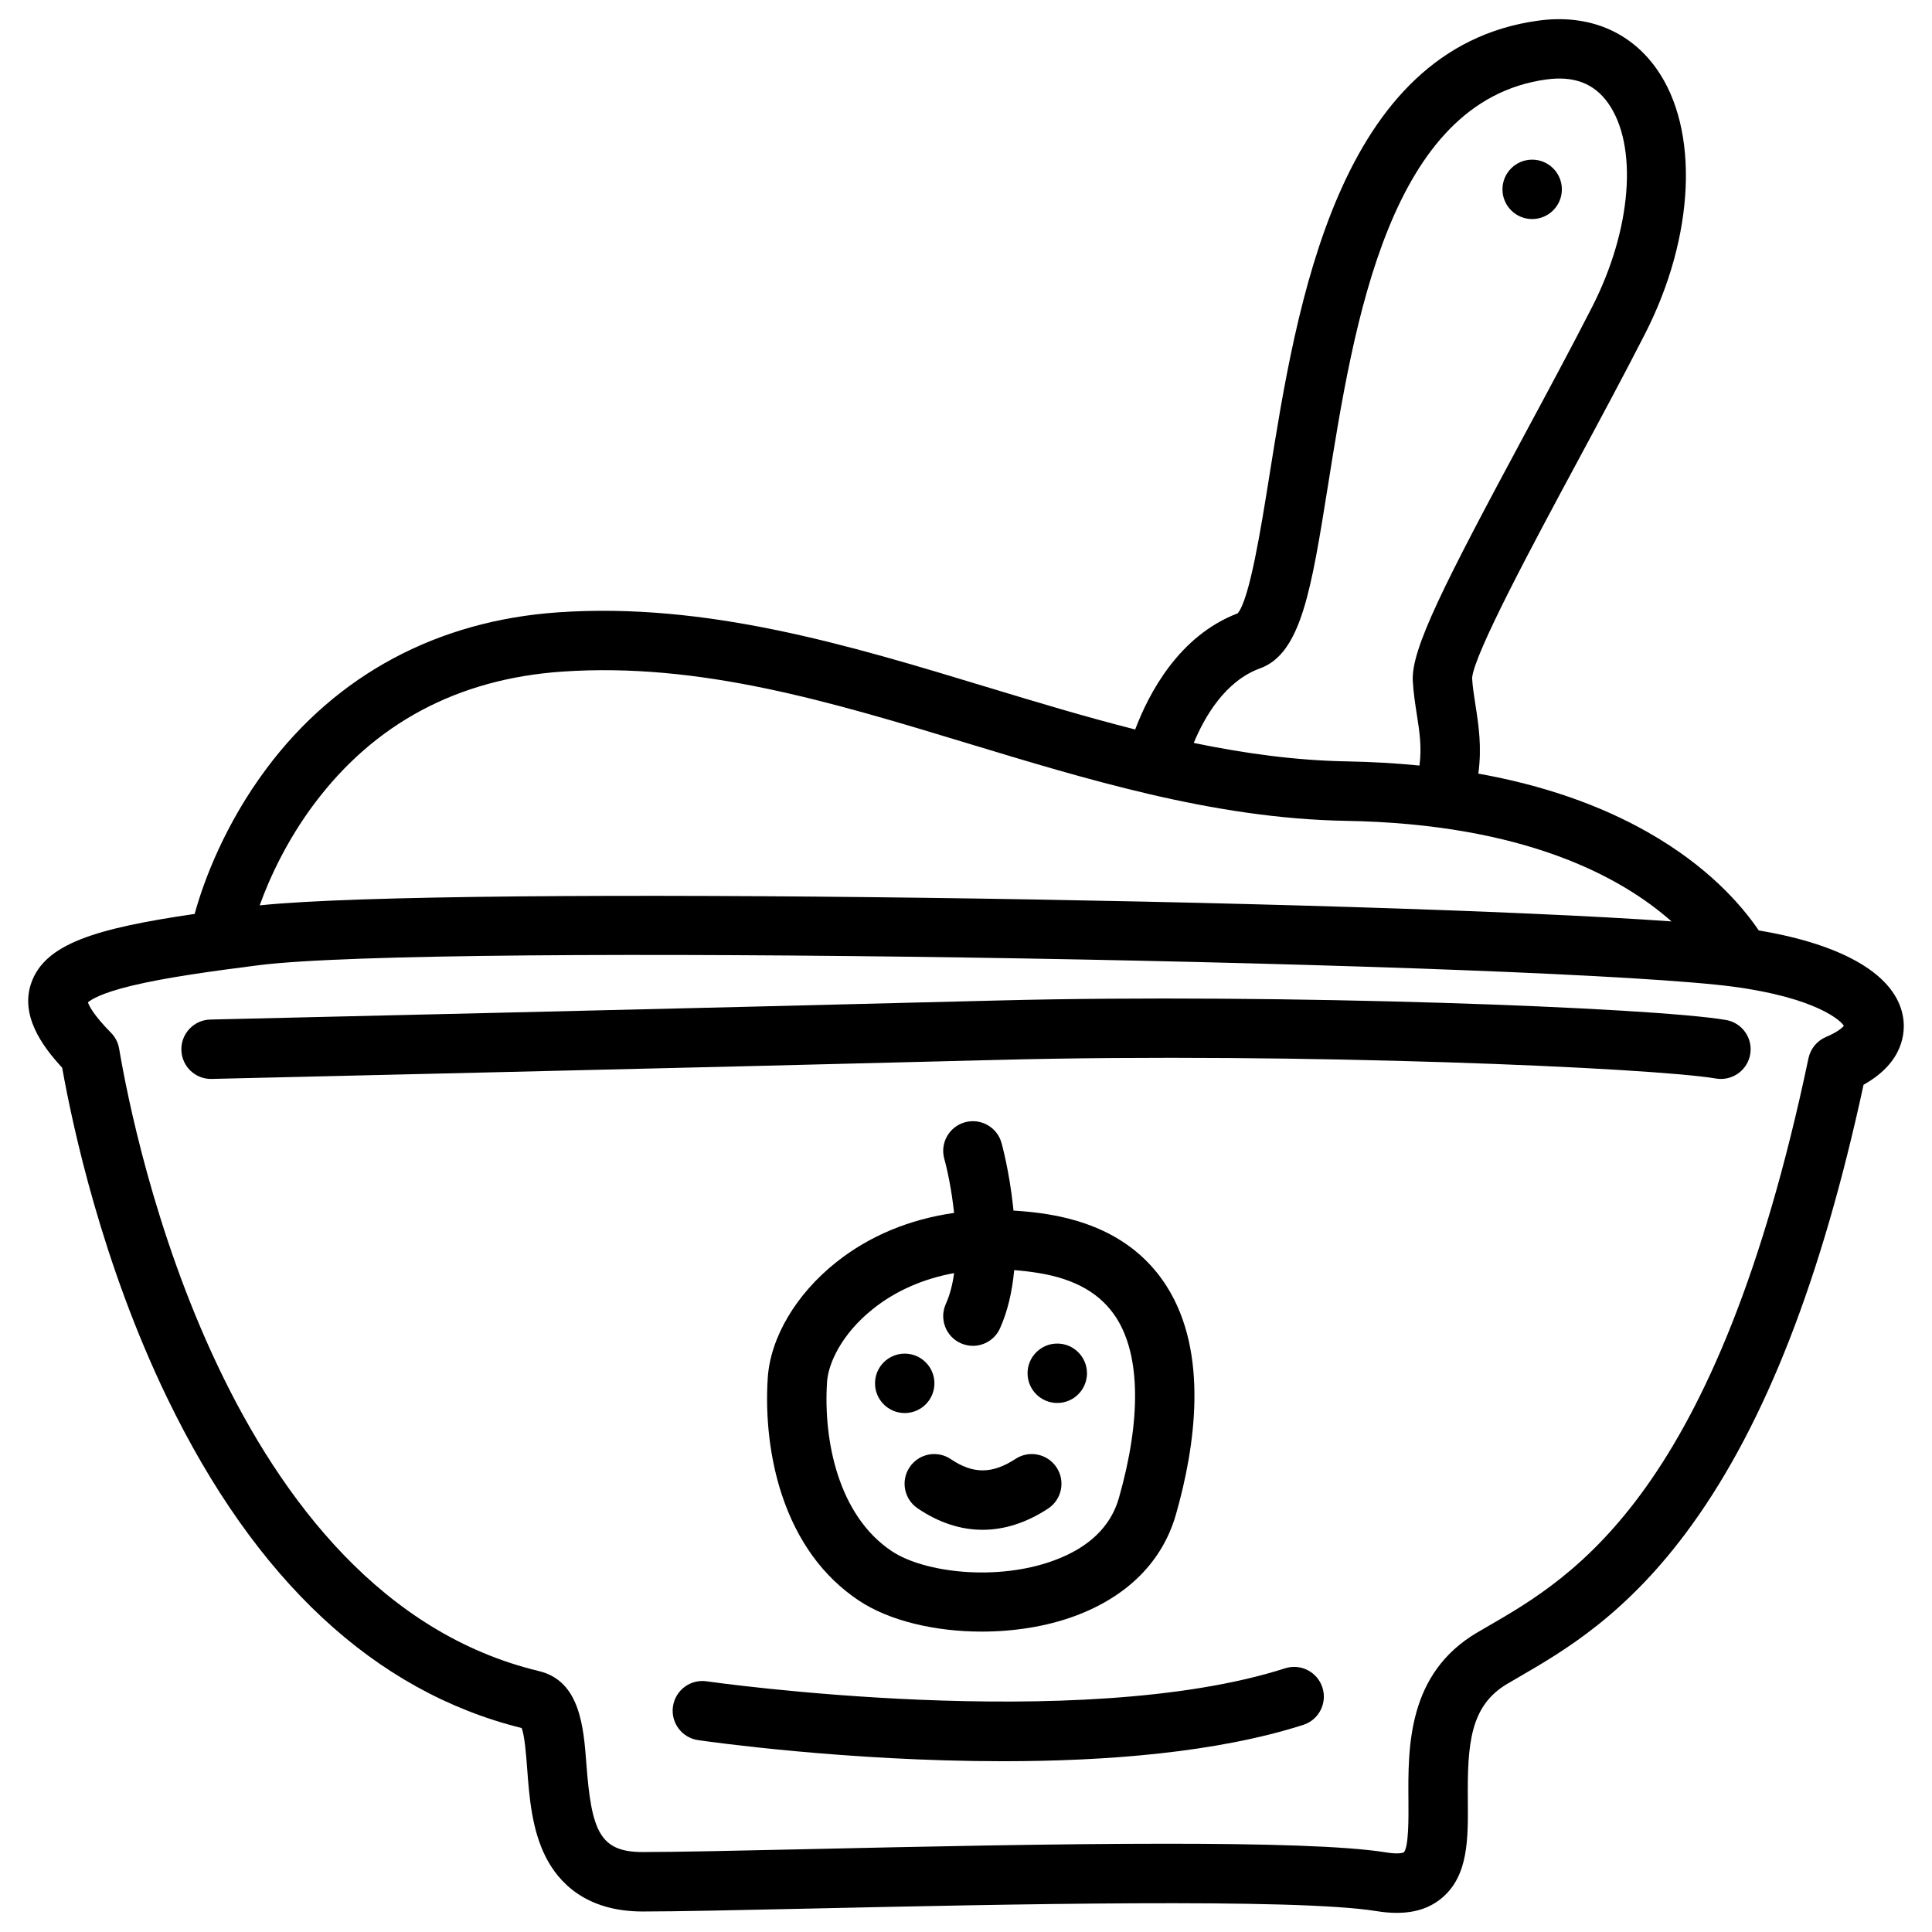
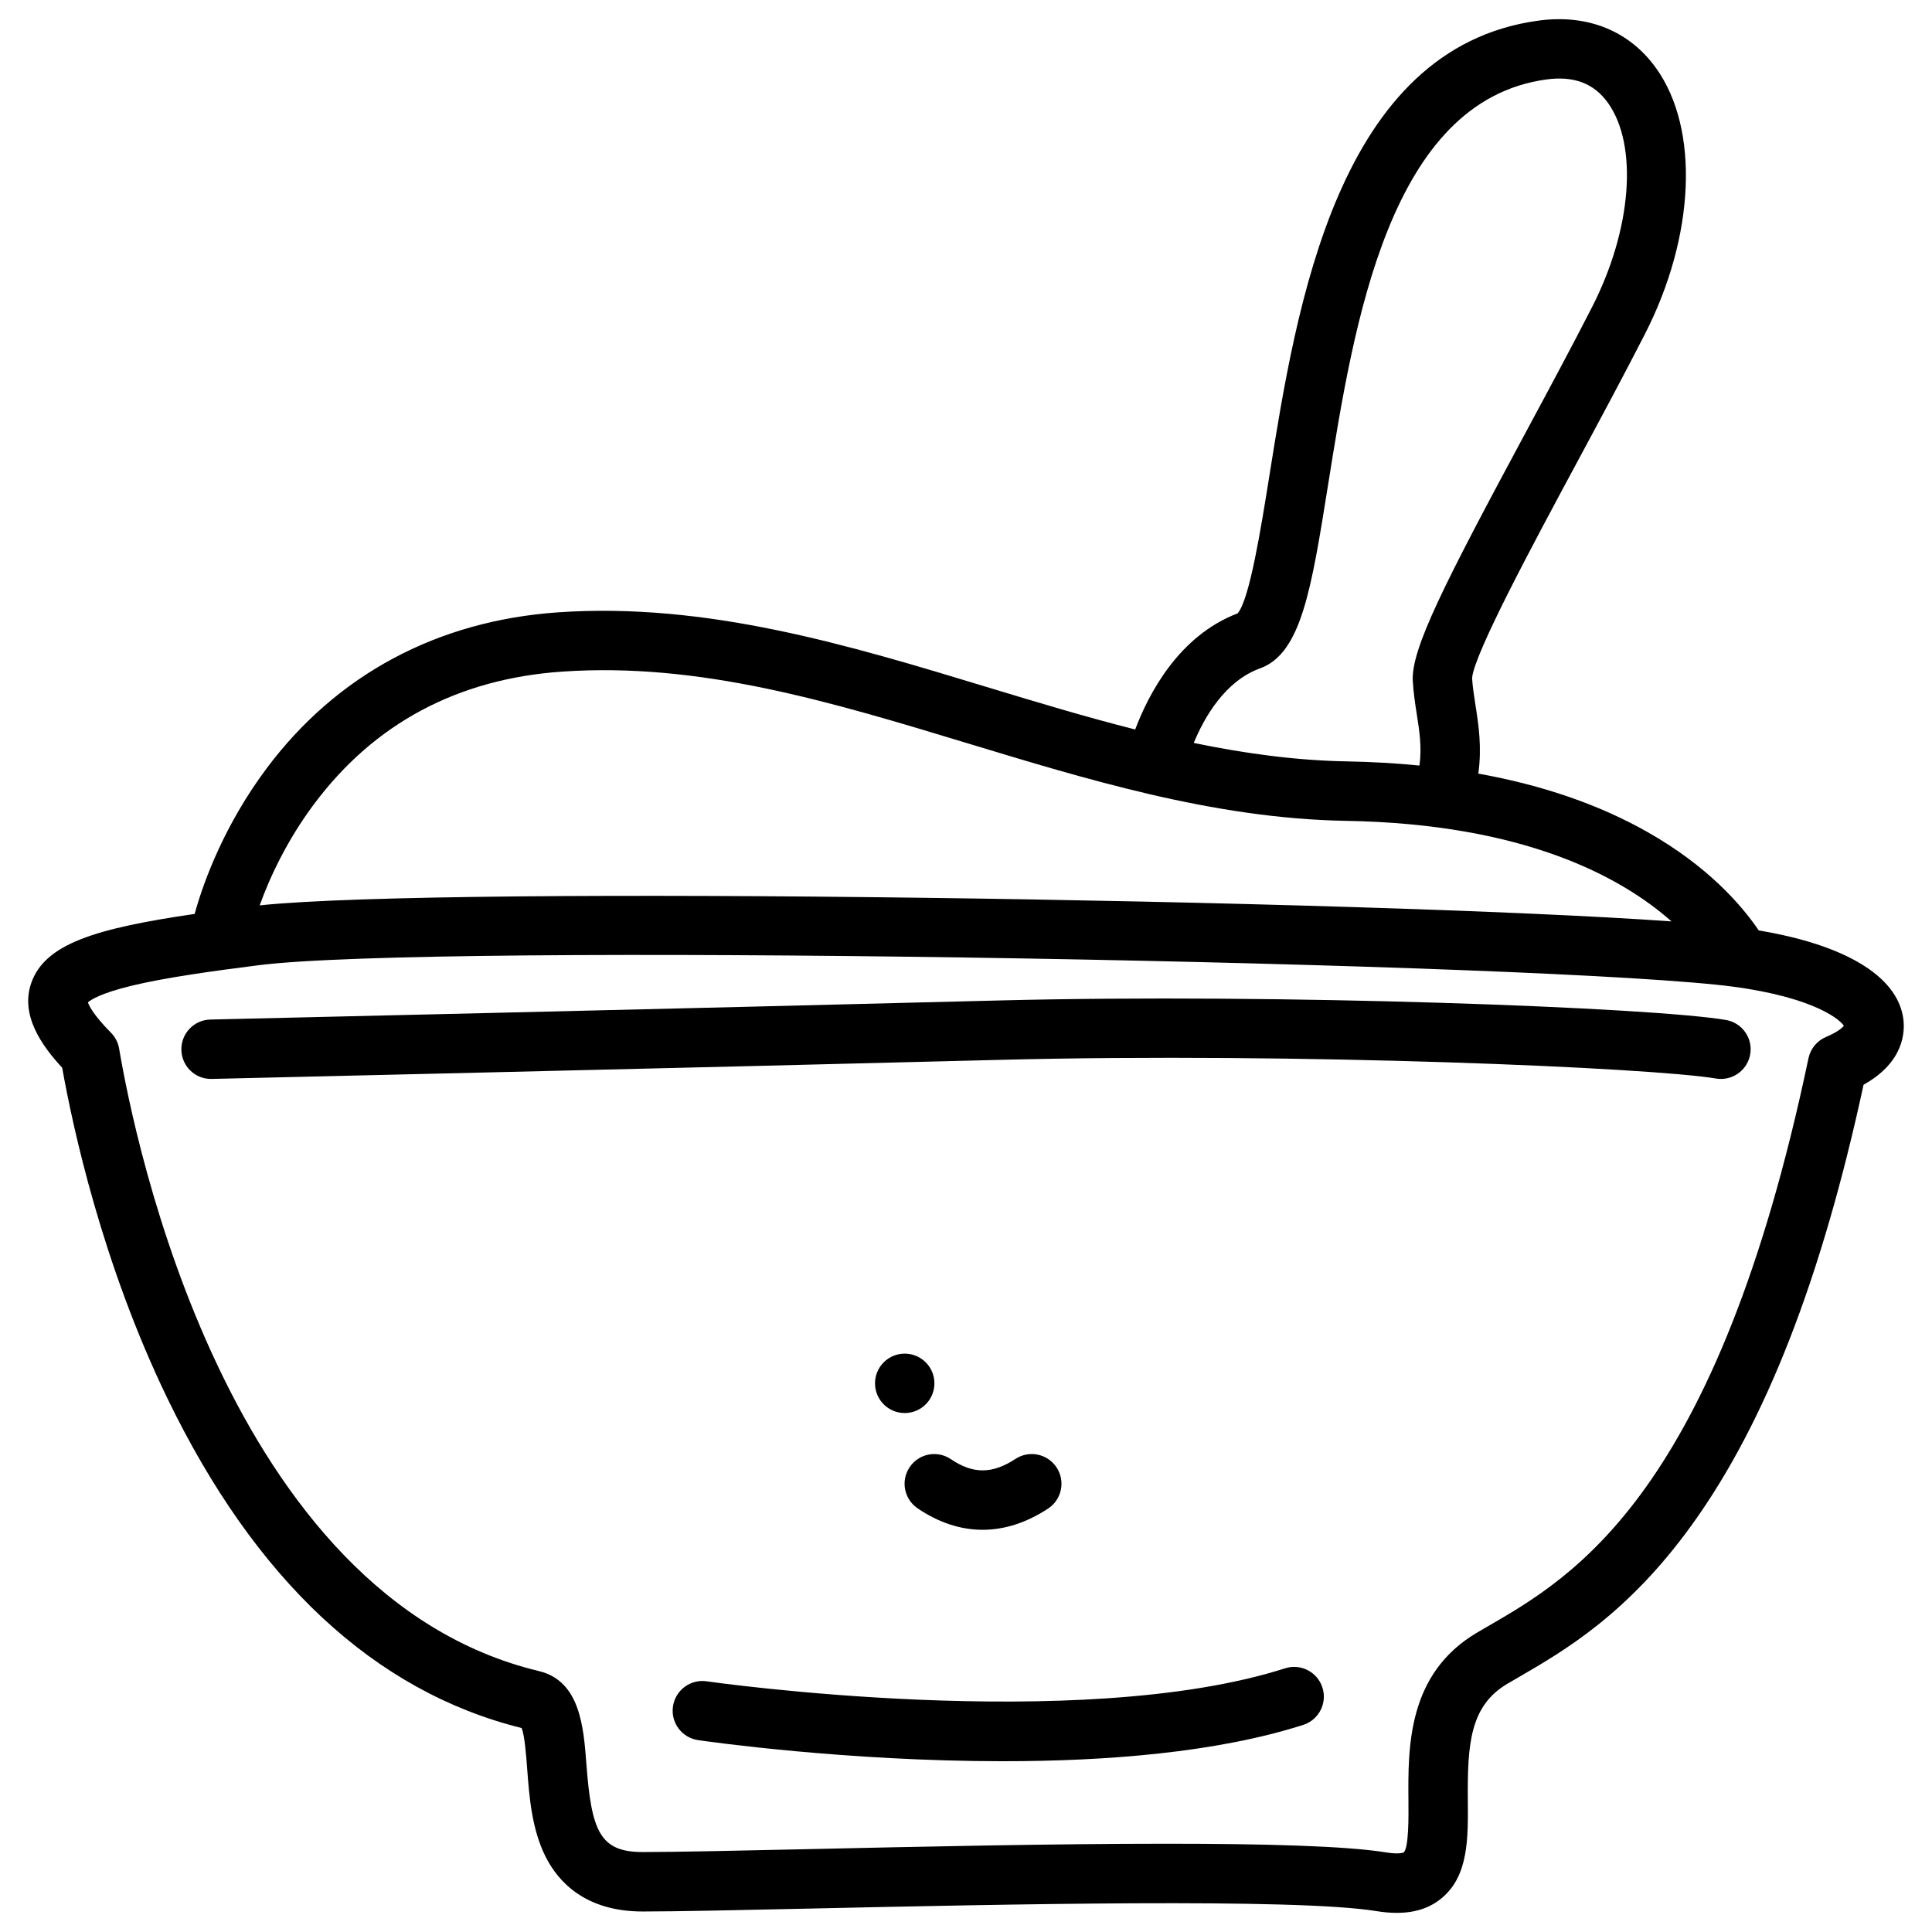
<svg xmlns="http://www.w3.org/2000/svg" fill="#000000" width="800px" height="800px" version="1.1" viewBox="144 144 512 512">
  <g>
-     <path d="m432.06 507.93c0 4.348-3.527 7.871-7.875 7.871s-7.871-3.523-7.871-7.871 3.523-7.871 7.871-7.871 7.875 3.523 7.875 7.871" />
    <path d="m391.63 510.6c0 4.348-3.523 7.871-7.871 7.871-4.348 0-7.871-3.523-7.871-7.871 0-4.348 3.523-7.875 7.871-7.875 4.348 0 7.871 3.527 7.871 7.875" />
-     <path d="m557.91 194.18c0 4.348-3.523 7.871-7.871 7.871-4.348 0-7.871-3.523-7.871-7.871s3.523-7.871 7.871-7.871c4.348 0 7.871 3.523 7.871 7.871" />
    <path d="m648.37 413.79c-1.645-11.148-15.43-19.406-38.277-23.211-4.734-6.965-13.668-17.102-29.41-26.035-12.84-7.293-27.867-12.469-44.91-15.527 0.965-7.055 0.07-12.859-0.758-18.156-0.383-2.481-0.758-4.832-0.895-7.172 0.5-6.387 16.285-35.75 27.828-57.199 6.129-11.395 12.469-23.184 17.996-34.008 13.246-25.91 14.465-54.16 3.039-70.277-7.086-9.996-18.195-14.523-31.273-12.742-53.227 7.231-64.109 75.465-71.312 120.61-2.215 13.855-5.227 32.738-8.402 36.469-15.625 5.953-23.605 21.352-27.16 30.781-13.254-3.356-26.391-7.332-39.332-11.258-36.469-11.07-74.184-22.516-113.61-19.789-31.98 2.215-58.695 16.52-77.254 41.379-10.977 14.684-16.645 29.711-19.055 38.547-26.402 3.856-39.734 7.949-43.324 18.363-2.922 8.461 2.793 16.551 8.215 22.387 2.856 16.008 10.637 51.945 27.816 87.488 23.398 48.395 55.004 77.836 93.953 87.508 0.797 2.016 1.191 7.203 1.457 10.746 0.57 7.559 1.219 16.109 4.93 23.438 3.336 6.582 10.5 14.434 25.672 14.434 8.973 0 25.199-0.355 43.984-0.766 51.344-1.133 128.95-2.844 150.5 0.668 1.91 0.316 3.699 0.461 5.383 0.461 4.93 0 8.914-1.34 12.074-4.055 6.906-5.922 6.828-15.566 6.742-25.781-0.117-14.859 0.543-25.043 10.52-30.898 0.887-0.523 1.789-1.043 2.734-1.594 12.27-7.106 29.078-16.828 46.18-40.582 19.445-26.992 34.32-65.141 45.441-116.55 10.852-6.047 11.02-14.203 10.508-17.68zm-170.45-92.664c10.902-3.957 13.578-20.754 18.027-48.582 6.859-42.98 16.246-101.84 57.891-107.49 7.293-0.992 12.625 1.055 16.316 6.25 8 11.285 6.269 33.496-4.211 54.012-5.461 10.688-11.758 22.395-17.852 33.723-21.473 39.93-30.16 57.023-29.688 65.426 0.176 3.16 0.629 6.043 1.062 8.836 0.719 4.594 1.359 8.746 0.707 13.578-6.168-0.609-12.547-0.984-19.148-1.102-13.629-0.234-27.207-2.106-40.668-4.891 2.832-6.856 8.305-16.402 17.562-19.758zm-250.68 35.949c15.961-21.371 38.07-33.18 65.723-35.09 36.547-2.527 71.23 8 107.95 19.148 15.539 4.715 31.332 9.496 47.41 13.254 0.02 0.012 0.039 0.012 0.07 0.02 0.012 0 0.031 0 0.039 0.012 17.094 3.984 34.508 6.809 52.309 7.113 47.184 0.816 72.887 14.84 86.227 26.648-80.461-5.719-323.63-9.543-374.15-4.25 2.629-7.297 7.176-17.164 14.418-26.855zm400.71 61.715c-2.391 0.992-4.144 3.109-4.684 5.648-24.246 115.41-62.227 137.39-84.91 150.52-0.965 0.562-1.91 1.102-2.812 1.633-18.578 10.902-18.41 30.387-18.293 44.605 0.039 4.309 0.098 12.328-1.23 13.699-0.012 0.012-1.062 0.602-4.695 0.012-10.617-1.73-32.402-2.301-58.203-2.301-30.062 0-65.562 0.777-95.184 1.438-18.695 0.414-34.832 0.766-43.641 0.766-11.324 0-13.559-5.539-14.898-23.312-0.738-9.809-1.664-22.023-12.566-24.641-82.723-19.84-107.2-140.88-111.26-164.95-0.266-1.594-1.023-3.07-2.164-4.223-4.656-4.715-5.816-7.164-6.109-8.051 0.777-0.68 3.445-2.449 11.633-4.418 8.855-2.137 21.332-3.867 33.496-5.41 46.898-5.973 323.75-1.219 386.26 5.137 24.363 2.481 32.641 8.848 33.957 10.902-0.488 0.59-1.855 1.762-4.699 2.941z" />
    <path d="m484.56 586.12c-54.613 17.477-152.3 3.59-153.29 3.445-4.301-0.629-8.297 2.352-8.926 6.66-0.629 4.301 2.352 8.297 6.66 8.926 2.5 0.363 39.242 5.59 80.758 5.59 27.258 0 56.57-2.254 79.598-9.625 4.144-1.328 6.426-5.758 5.098-9.898-1.328-4.141-5.754-6.426-9.898-5.098z" />
    <path d="m385.08 532.79c-2.441 3.602-1.496 8.492 2.098 10.934 5.59 3.789 11.387 5.688 17.219 5.688 5.797 0 11.633-1.871 17.348-5.617 3.633-2.383 4.656-7.262 2.262-10.902-2.383-3.633-7.262-4.656-10.902-2.262-6.129 4.016-11.238 4.035-17.102 0.07-3.594-2.445-8.484-1.512-10.922 2.09z" />
-     <path d="m347.46 509.17c-0.688 10.578 0.629 21.551 3.719 30.898 4.074 12.32 10.941 21.777 20.418 28.094 8.09 5.391 20.211 8.227 32.57 8.227 8.48 0 17.074-1.328 24.562-4.082 14.051-5.164 23.359-14.504 26.922-27.012 5.078-17.801 8.766-42.727-2.469-60.418-6.562-10.332-17.141-16.746-31.449-19.07-3.09-0.5-6.141-0.816-9.152-0.992-0.031-0.344-0.059-0.688-0.098-1.031-1.004-9.398-2.981-16.602-3.07-16.895-1.16-4.191-5.512-6.633-9.691-5.473-4.191 1.16-6.641 5.512-5.473 9.691 0.809 2.902 1.957 8.254 2.59 14.328-11.77 1.672-22.453 6.082-31.242 13.078-10.648 8.469-17.426 19.934-18.137 30.656zm27.949-18.34c6.023-4.793 13.324-7.961 21.441-9.445-0.402 2.961-1.102 5.746-2.195 8.168-1.781 3.965-0.02 8.629 3.945 10.41 1.055 0.473 2.144 0.699 3.227 0.699 3 0 5.875-1.73 7.184-4.644 1.977-4.41 3.227-9.566 3.758-15.418 2.117 0.156 4.269 0.402 6.445 0.758 9.809 1.594 16.582 5.512 20.684 11.977 6.328 9.957 6.543 26.883 0.621 47.656-2.164 7.578-7.949 13.145-17.219 16.551-15.133 5.57-34.441 3.219-42.961-2.461-14.199-9.465-18.176-29.383-17.16-44.871 0.301-4.699 3.688-12.59 12.23-19.379z" />
-     <path d="m601.38 414.3c-19.504-3.316-117.8-7.094-193.03-5.156-77.184 1.996-207.29 5.019-208.6 5.047-4.348 0.098-7.785 3.711-7.684 8.051 0.098 4.348 3.691 7.805 8.051 7.684 1.309-0.031 131.43-3.051 208.64-5.047 79.32-2.047 173.22 2.086 189.99 4.941 0.441 0.078 0.895 0.109 1.328 0.109 3.769 0 7.094-2.715 7.754-6.555 0.727-4.269-2.156-8.344-6.449-9.074z" />
+     <path d="m601.38 414.3c-19.504-3.316-117.8-7.094-193.03-5.156-77.184 1.996-207.29 5.019-208.6 5.047-4.348 0.098-7.785 3.711-7.684 8.051 0.098 4.348 3.691 7.805 8.051 7.684 1.309-0.031 131.43-3.051 208.64-5.047 79.32-2.047 173.22 2.086 189.99 4.941 0.441 0.078 0.895 0.109 1.328 0.109 3.769 0 7.094-2.715 7.754-6.555 0.727-4.269-2.156-8.344-6.449-9.074" />
  </g>
</svg>